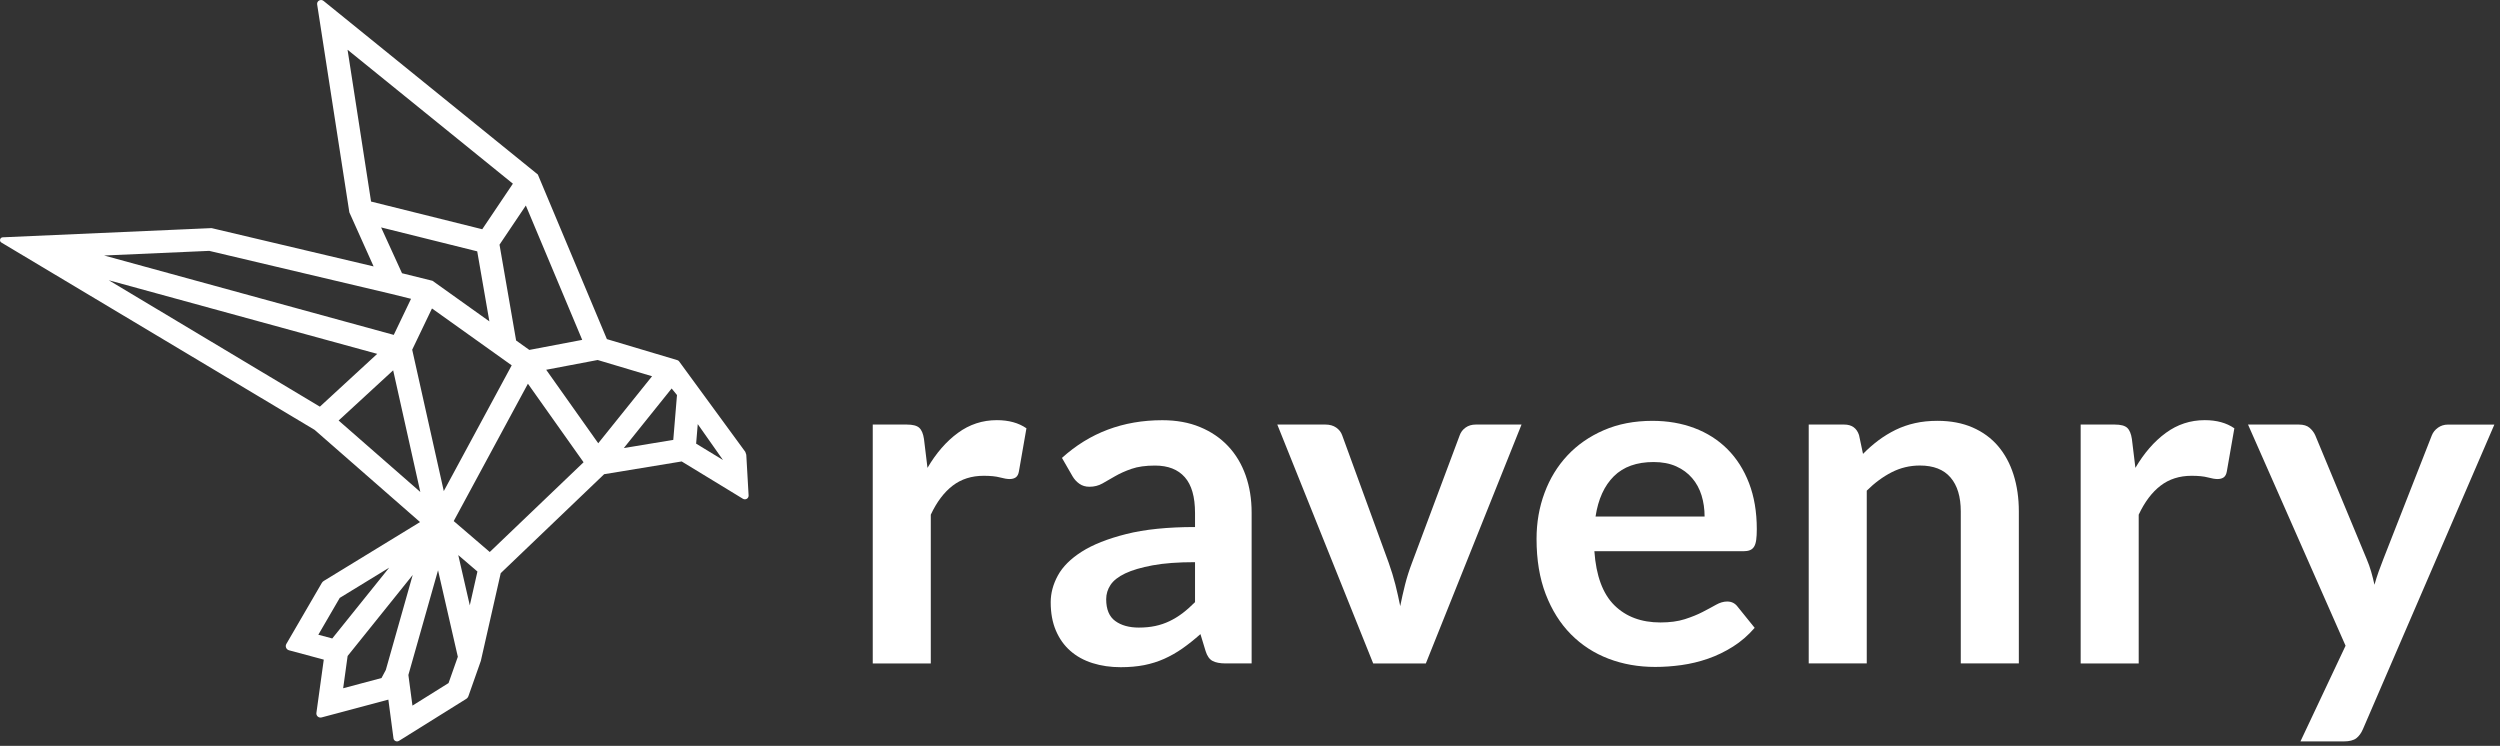
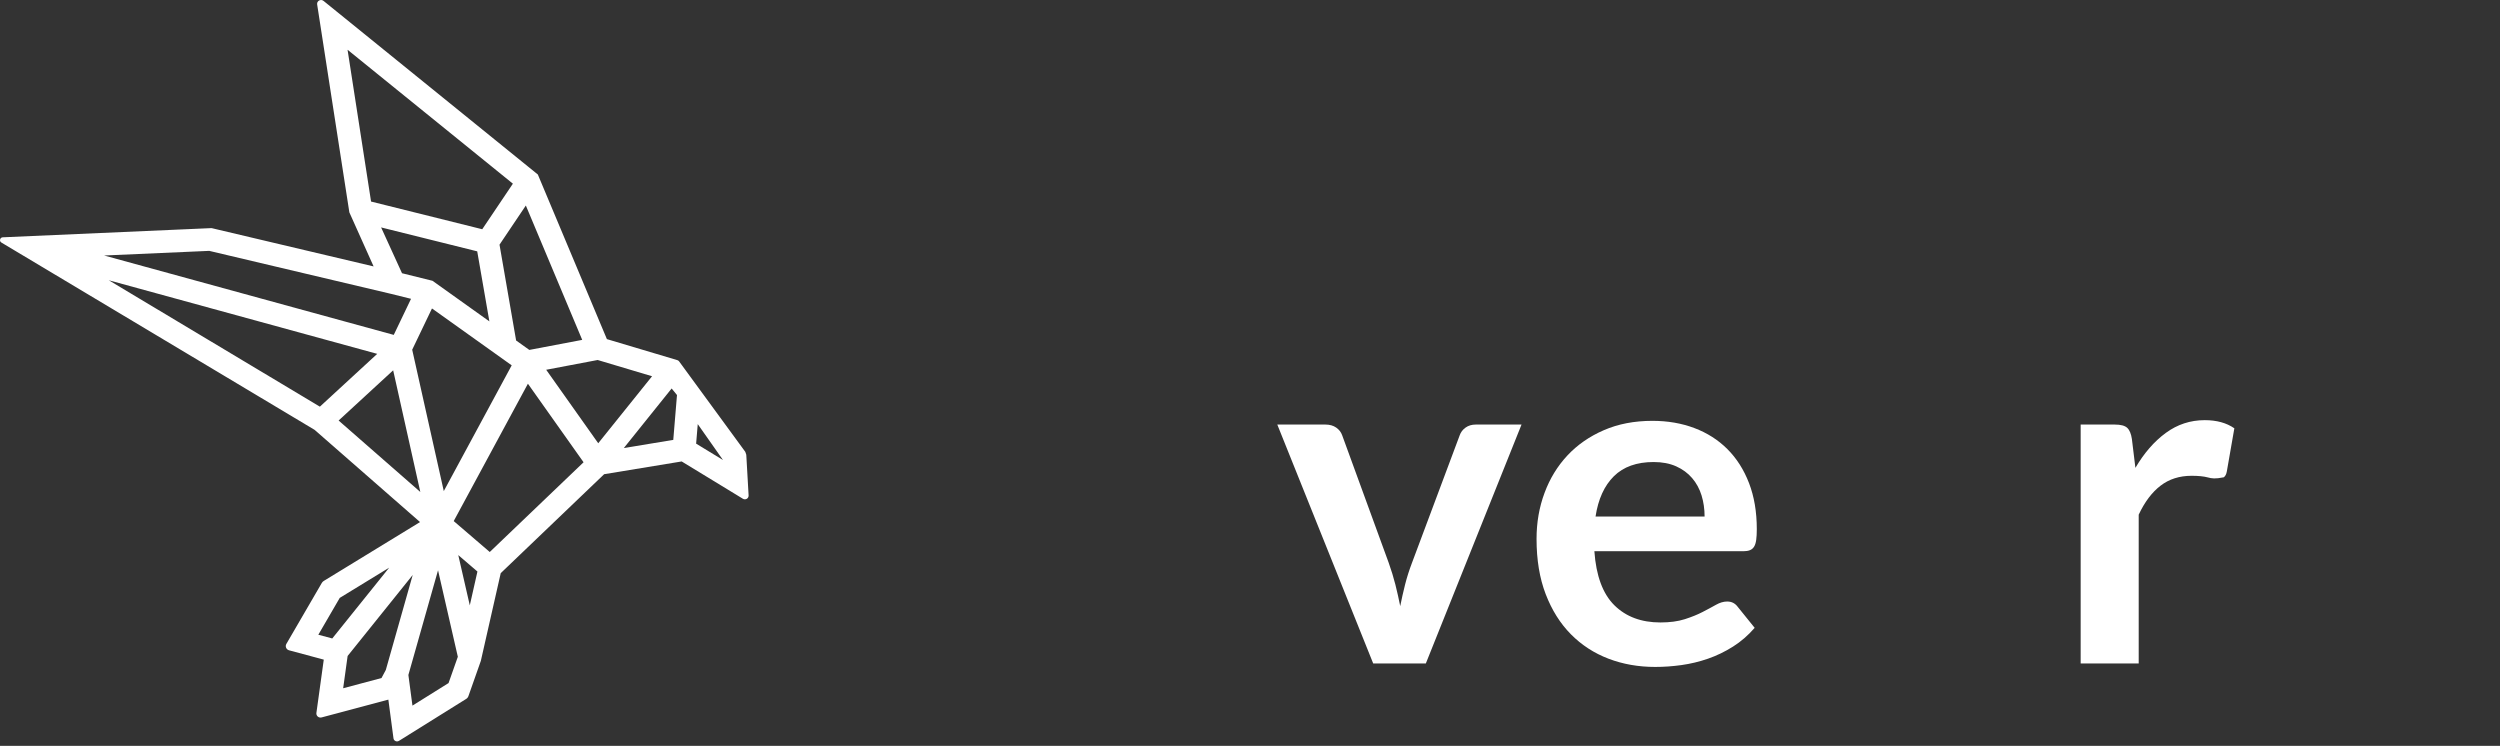
<svg xmlns="http://www.w3.org/2000/svg" fill="none" height="100%" overflow="visible" preserveAspectRatio="none" style="display: block;" viewBox="0 0 181 54" width="100%">
  <rect x="0" y="0" width="181" height="54" fill="#333333" stroke="none" />
  <g id="Frame">
    <path d="M54.031 32.925L53.96 32.714L49.169 26.166C49.137 26.122 49.09 26.089 49.037 26.073L43.939 24.552L38.939 12.634L23.424 0.065C23.332 -0.01 23.204 -0.021 23.101 0.038C22.998 0.095 22.944 0.208 22.962 0.323L25.293 15.375L27.049 19.289L15.33 16.518L15.312 16.515L0.199 17.181C0.106 17.184 0.029 17.247 0.007 17.335C-0.016 17.422 0.021 17.514 0.101 17.56L22.776 31.121L30.411 37.798L23.441 42.06C23.383 42.095 23.334 42.145 23.3 42.203L20.732 46.62C20.683 46.705 20.676 46.807 20.714 46.896C20.752 46.987 20.829 47.054 20.925 47.081L23.441 47.757L22.907 51.62C22.895 51.717 22.931 51.813 23.005 51.878C23.081 51.944 23.182 51.967 23.282 51.942L28.117 50.653L28.488 53.456C28.499 53.542 28.555 53.617 28.634 53.653C28.671 53.669 28.707 53.678 28.745 53.678C28.793 53.678 28.84 53.666 28.884 53.639L33.754 50.6C33.828 50.553 33.884 50.483 33.913 50.401L34.813 47.847L36.253 41.496L43.74 34.332L49.354 33.409L53.787 36.111C53.873 36.163 53.982 36.165 54.069 36.113C54.155 36.063 54.204 35.97 54.199 35.87L54.031 32.925ZM52.344 33.305L50.4 32.12L50.517 30.706L52.344 33.305ZM47.209 27.24L43.312 32.091L39.544 26.771L43.271 26.064L47.209 27.24ZM27.311 25.619L23.159 29.442L7.874 20.29L27.311 25.619ZM15.149 18.163L28.313 21.276L29.759 21.634L28.508 24.246L7.541 18.498L15.149 18.163ZM36.165 17.714L38.071 14.88L42.152 24.607L38.323 25.334L37.367 24.652L36.165 17.714ZM37.047 26.451L32.13 35.555L29.843 25.32L31.275 22.332L37.047 26.451ZM34.551 18.197L35.431 23.268L31.331 20.342L31.309 20.328L29.106 19.782L27.592 16.465L34.551 18.197ZM26.865 14.592L25.163 3.602L37.133 13.298L34.914 16.597L26.865 14.592ZM30.431 35.619L24.516 30.446L28.465 26.811L30.431 35.619ZM31.714 41.288L33.147 47.55L32.475 49.454L29.861 51.087L29.567 48.867L31.714 41.288ZM42.25 33.468L35.458 39.965L32.849 37.726L38.221 27.781L42.25 33.468ZM28.177 41.098L24.055 46.225L23.047 45.955L24.597 43.288L28.177 41.098ZM29.88 41.628L27.933 48.504L27.621 49.089L24.845 49.83L25.168 47.492L29.88 41.628ZM34.566 41.379L34.013 43.828L33.179 40.189L34.566 41.379ZM49.014 28.601L48.745 31.848L45.165 32.438L48.627 28.126L49.014 28.601Z" fill="white" id="Vector" />
    <g id="Group">
-       <path d="M63.187 48.033V30.738H65.654C66.086 30.738 66.386 30.817 66.556 30.974C66.726 31.132 66.84 31.402 66.896 31.784L67.15 33.874C67.774 32.807 68.506 31.964 69.346 31.347C70.186 30.729 71.128 30.419 72.171 30.419C73.033 30.419 73.747 30.616 74.314 31.008L73.77 34.127C73.736 34.329 73.662 34.472 73.55 34.556C73.436 34.64 73.284 34.683 73.091 34.683C72.921 34.683 72.688 34.644 72.393 34.565C72.099 34.486 71.706 34.447 71.218 34.447C70.346 34.447 69.596 34.685 68.972 35.163C68.349 35.641 67.821 36.341 67.389 37.263V48.033H63.187Z" fill="white" id="Vector_2" />
-       <path d="M90.62 48.032H88.732C88.334 48.032 88.023 47.973 87.796 47.855C87.568 47.739 87.398 47.499 87.286 47.139L86.912 45.91C86.469 46.303 86.035 46.649 85.609 46.948C85.184 47.245 84.743 47.495 84.29 47.698C83.836 47.9 83.354 48.052 82.844 48.154C82.333 48.254 81.765 48.305 81.142 48.305C80.404 48.305 79.723 48.206 79.1 48.009C78.476 47.812 77.939 47.517 77.491 47.121C77.043 46.728 76.694 46.237 76.445 45.65C76.195 45.063 76.071 44.381 76.071 43.602C76.071 42.949 76.242 42.303 76.589 41.667C76.936 41.03 77.511 40.456 78.317 39.942C79.123 39.43 80.195 39.004 81.534 38.666C82.873 38.327 84.534 38.157 86.52 38.157V37.139C86.52 35.973 86.274 35.109 85.779 34.549C85.285 33.988 84.568 33.707 83.626 33.707C82.945 33.707 82.378 33.786 81.924 33.944C81.471 34.101 81.077 34.278 80.74 34.473C80.406 34.67 80.097 34.847 79.813 35.005C79.53 35.163 79.217 35.241 78.877 35.241C78.594 35.241 78.35 35.17 78.145 35.023C77.941 34.878 77.777 34.697 77.652 34.484L76.886 33.152C78.894 31.332 81.315 30.423 84.152 30.423C85.174 30.423 86.084 30.587 86.883 30.92C87.684 31.251 88.361 31.712 88.916 32.302C89.473 32.893 89.894 33.598 90.185 34.418C90.474 35.238 90.618 36.138 90.618 37.115V48.032H90.62ZM82.452 45.437C82.882 45.437 83.279 45.399 83.643 45.321C84.006 45.244 84.349 45.127 84.673 44.972C84.996 44.818 85.309 44.626 85.609 44.401C85.909 44.173 86.213 43.905 86.52 43.595V40.701C85.294 40.701 84.27 40.776 83.448 40.93C82.625 41.082 81.964 41.279 81.465 41.515C80.966 41.753 80.612 42.031 80.403 42.347C80.193 42.664 80.088 43.01 80.088 43.382C80.088 44.118 80.307 44.644 80.744 44.961C81.178 45.278 81.749 45.437 82.452 45.437Z" fill="white" id="Vector_3" />
      <path d="M103.231 48.033H99.419L92.476 30.738H95.964C96.271 30.738 96.528 30.811 96.739 30.956C96.949 31.103 97.093 31.287 97.173 31.513L100.543 40.749C100.735 41.288 100.897 41.818 101.028 42.333C101.158 42.851 101.273 43.368 101.376 43.885C101.478 43.368 101.595 42.851 101.725 42.333C101.855 41.818 102.023 41.288 102.228 40.749L105.683 31.513C105.762 31.289 105.903 31.103 106.109 30.956C106.314 30.811 106.558 30.738 106.841 30.738H110.159L103.231 48.033Z" fill="white" id="Vector_4" />
      <path d="M119.636 30.469C120.737 30.469 121.749 30.643 122.674 30.992C123.599 31.341 124.396 31.849 125.065 32.517C125.734 33.186 126.256 34.006 126.63 34.978C127.004 35.95 127.192 37.06 127.192 38.307C127.192 38.622 127.178 38.884 127.149 39.091C127.12 39.299 127.069 39.462 126.995 39.58C126.921 39.698 126.822 39.782 126.697 39.832C126.572 39.883 126.413 39.909 126.222 39.909H115.433C115.557 41.683 116.04 42.988 116.878 43.819C117.719 44.651 118.83 45.066 120.215 45.066C120.894 45.066 121.481 44.988 121.977 44.83C122.47 44.672 122.9 44.499 123.269 44.307C123.637 44.118 123.961 43.942 124.239 43.786C124.517 43.629 124.787 43.55 125.047 43.55C125.217 43.55 125.365 43.584 125.49 43.651C125.614 43.718 125.723 43.813 125.813 43.937L127.038 45.455C126.572 45.993 126.052 46.446 125.473 46.812C124.895 47.177 124.29 47.47 123.661 47.689C123.032 47.907 122.39 48.061 121.738 48.152C121.086 48.242 120.453 48.286 119.84 48.286C118.626 48.286 117.497 48.088 116.454 47.689C115.409 47.289 114.502 46.699 113.73 45.918C112.959 45.138 112.352 44.171 111.909 43.019C111.466 41.868 111.246 40.532 111.246 39.016C111.246 37.837 111.437 36.727 111.824 35.687C112.209 34.647 112.762 33.743 113.483 32.973C114.204 32.203 115.082 31.593 116.121 31.144C117.16 30.693 118.331 30.469 119.636 30.469ZM119.721 33.451C118.496 33.451 117.536 33.795 116.844 34.48C116.152 35.166 115.709 36.138 115.518 37.396H123.413C123.413 36.856 123.339 36.347 123.193 35.869C123.045 35.392 122.819 34.973 122.511 34.615C122.204 34.255 121.819 33.972 121.355 33.763C120.889 33.555 120.345 33.451 119.721 33.451Z" fill="white" id="Vector_5" />
-       <path d="M130.951 48.032V30.738H133.521C134.065 30.738 134.423 30.99 134.593 31.497L134.882 32.862C135.234 32.503 135.605 32.177 135.997 31.883C136.387 31.592 136.803 31.339 137.238 31.124C137.676 30.911 138.144 30.747 138.643 30.636C139.141 30.523 139.685 30.468 140.276 30.468C141.229 30.468 142.074 30.627 142.812 30.947C143.549 31.268 144.165 31.717 144.659 32.295C145.152 32.875 145.526 33.566 145.781 34.37C146.036 35.173 146.164 36.058 146.164 37.024V48.031H141.96V37.024C141.96 35.968 141.715 35.15 141.22 34.572C140.726 33.992 139.985 33.704 138.999 33.704C138.272 33.704 137.593 33.867 136.956 34.192C136.32 34.518 135.72 34.962 135.153 35.524V48.031H130.951V48.032Z" fill="white" id="Vector_6" />
-       <path d="M150.64 48.033V30.738H153.107C153.539 30.738 153.839 30.817 154.009 30.974C154.179 31.132 154.292 31.402 154.349 31.784L154.603 33.874C155.227 32.807 155.959 31.964 156.799 31.347C157.639 30.729 158.581 30.419 159.624 30.419C160.486 30.419 161.199 30.616 161.767 31.008L161.223 34.127C161.189 34.329 161.115 34.472 161.003 34.556C160.889 34.64 160.737 34.683 160.543 34.683C160.374 34.683 160.14 34.644 159.846 34.565C159.551 34.486 159.159 34.447 158.671 34.447C157.798 34.447 157.048 34.685 156.425 35.163C155.801 35.641 155.274 36.341 154.842 37.263V48.033H150.64Z" fill="white" id="Vector_7" />
-       <path d="M171.079 52.785C170.954 53.077 170.792 53.299 170.595 53.451C170.396 53.601 170.092 53.678 169.684 53.678H166.552L169.819 46.751L162.757 30.738H166.433C166.772 30.738 167.035 30.817 167.215 30.974C167.396 31.132 167.533 31.311 167.624 31.515L171.35 40.483C171.475 40.774 171.583 41.079 171.674 41.394C171.764 41.709 171.843 42.022 171.912 42.337C172.002 42.011 172.102 41.698 172.21 41.394C172.319 41.089 172.434 40.781 172.559 40.466L176.065 31.517C176.155 31.293 176.305 31.107 176.515 30.96C176.725 30.815 176.96 30.741 177.222 30.741H180.592L171.079 52.785Z" fill="white" id="Vector_8" />
+       <path d="M150.64 48.033V30.738H153.107C153.539 30.738 153.839 30.817 154.009 30.974C154.179 31.132 154.292 31.402 154.349 31.784L154.603 33.874C155.227 32.807 155.959 31.964 156.799 31.347C157.639 30.729 158.581 30.419 159.624 30.419C160.486 30.419 161.199 30.616 161.767 31.008L161.223 34.127C161.189 34.329 161.115 34.472 161.003 34.556C160.374 34.683 160.14 34.644 159.846 34.565C159.551 34.486 159.159 34.447 158.671 34.447C157.798 34.447 157.048 34.685 156.425 35.163C155.801 35.641 155.274 36.341 154.842 37.263V48.033H150.64Z" fill="white" id="Vector_7" />
    </g>
  </g>
</svg>